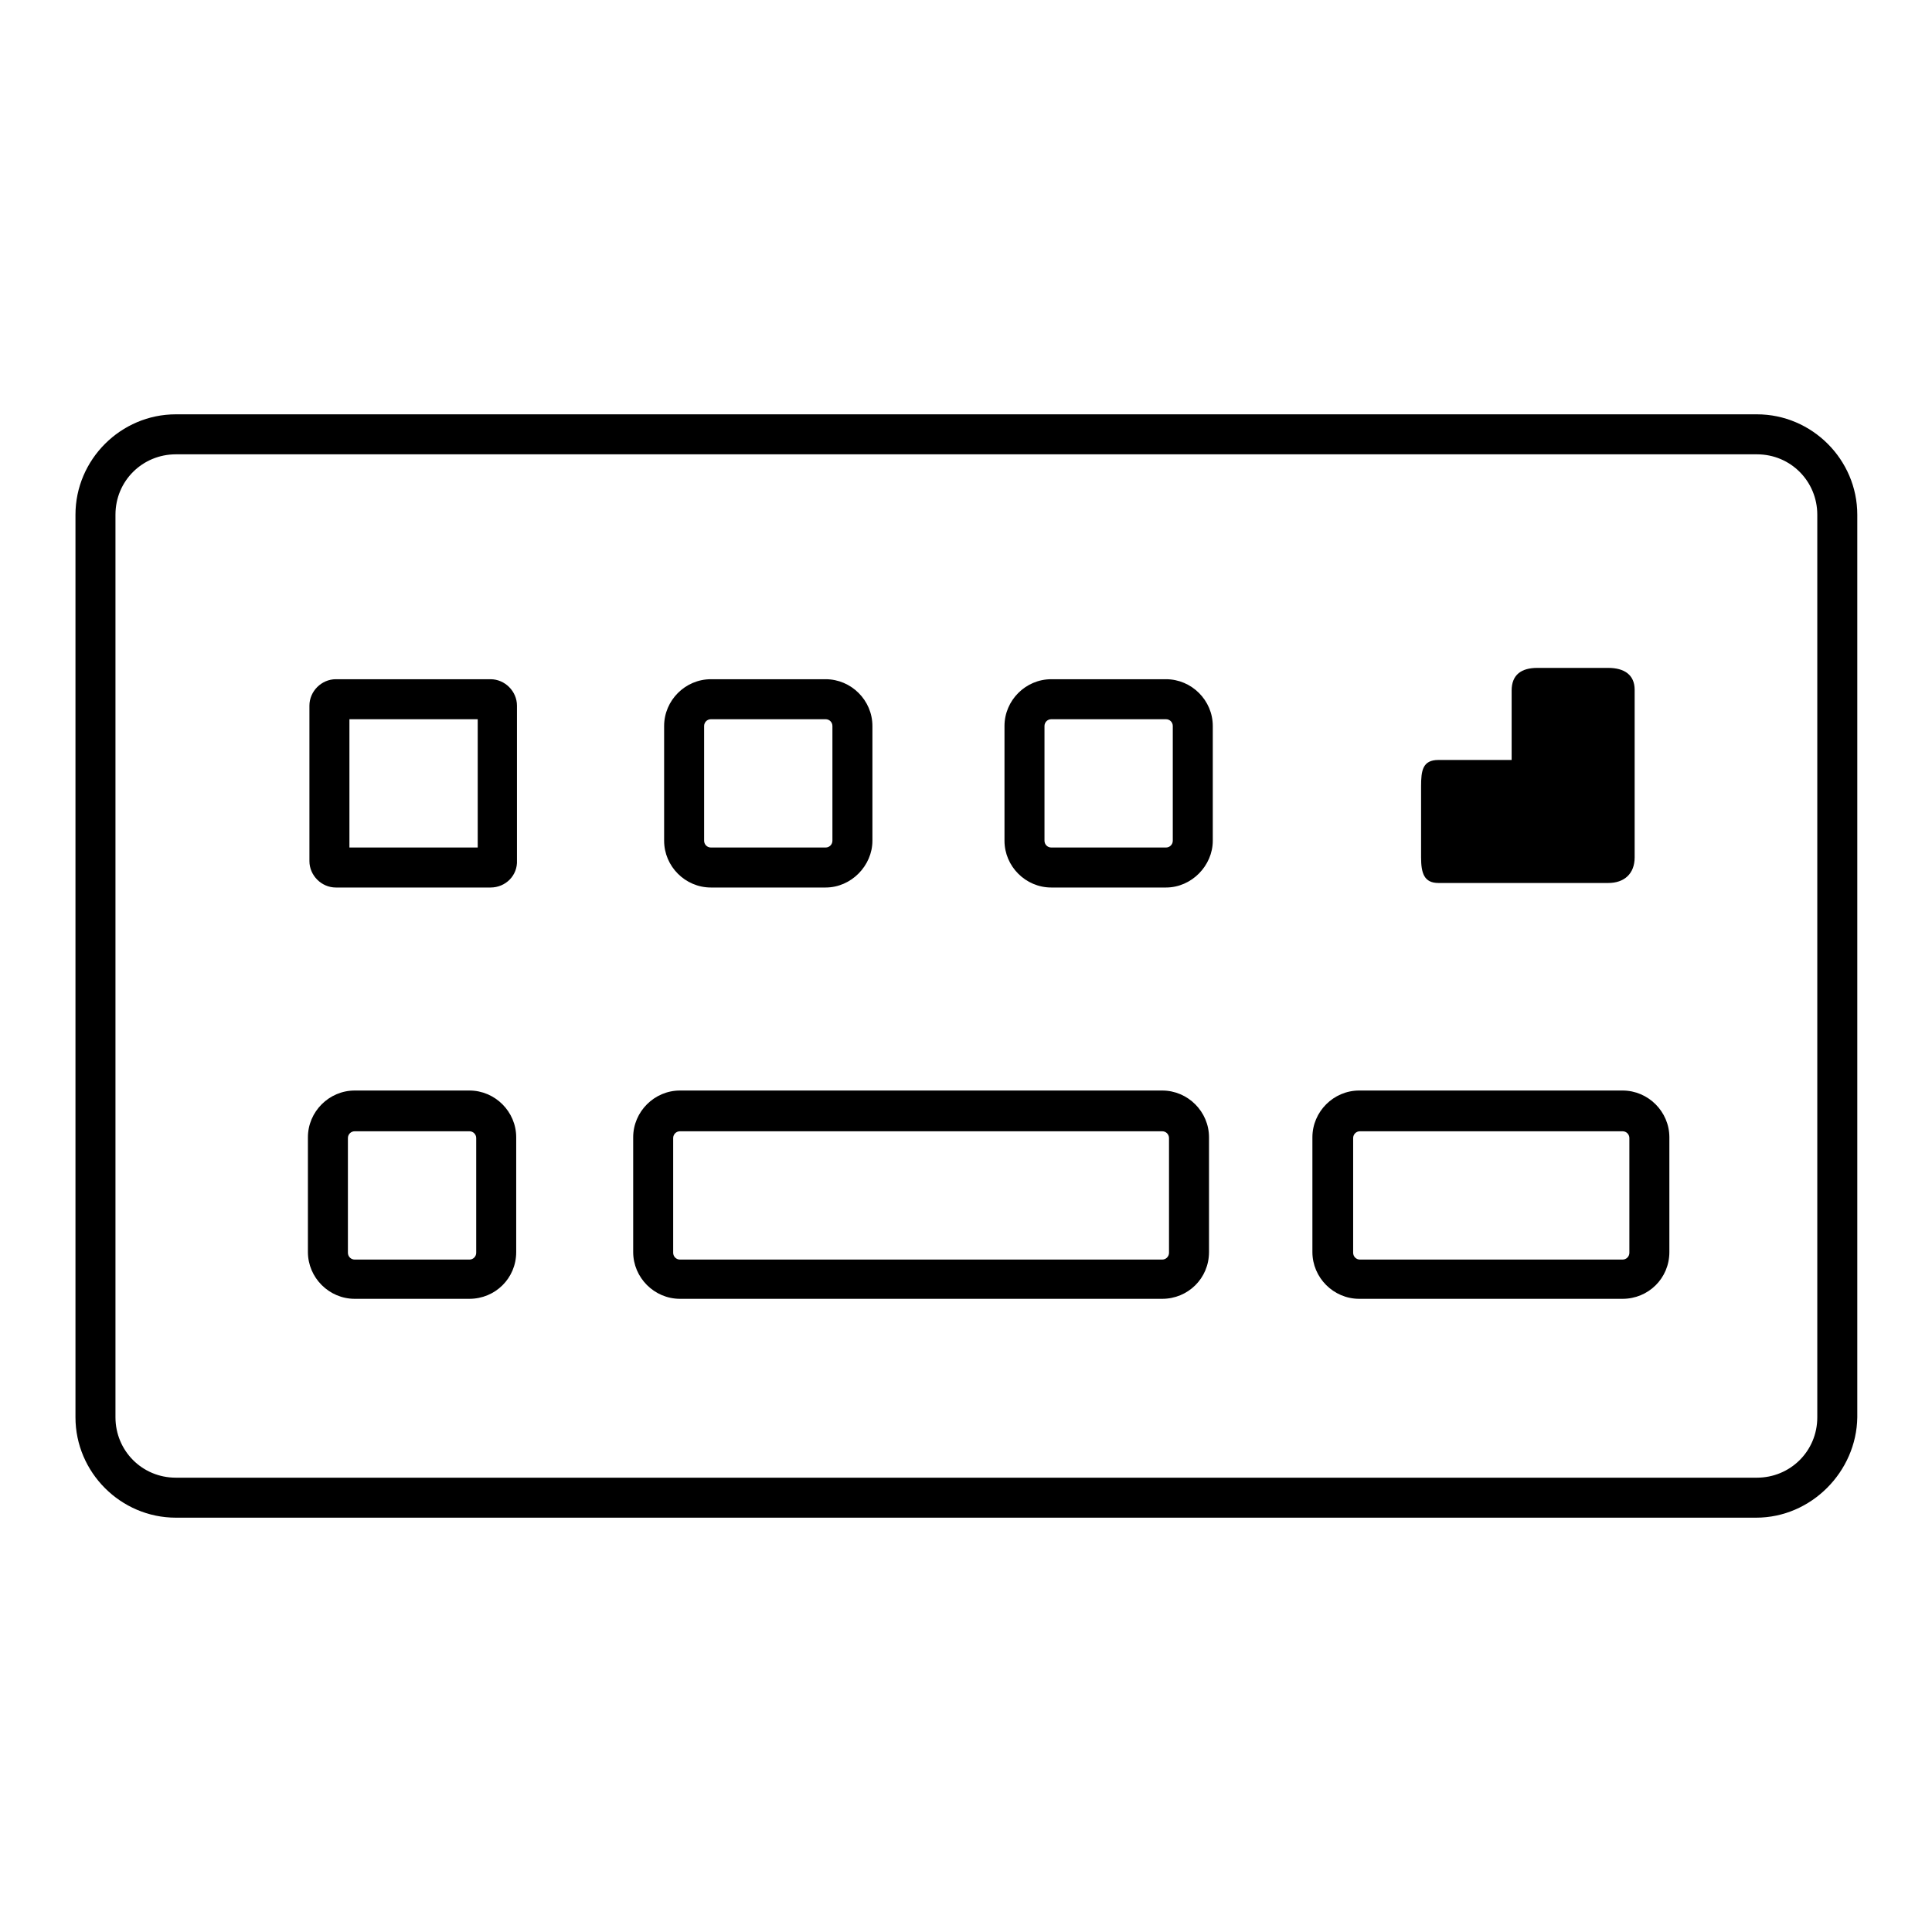
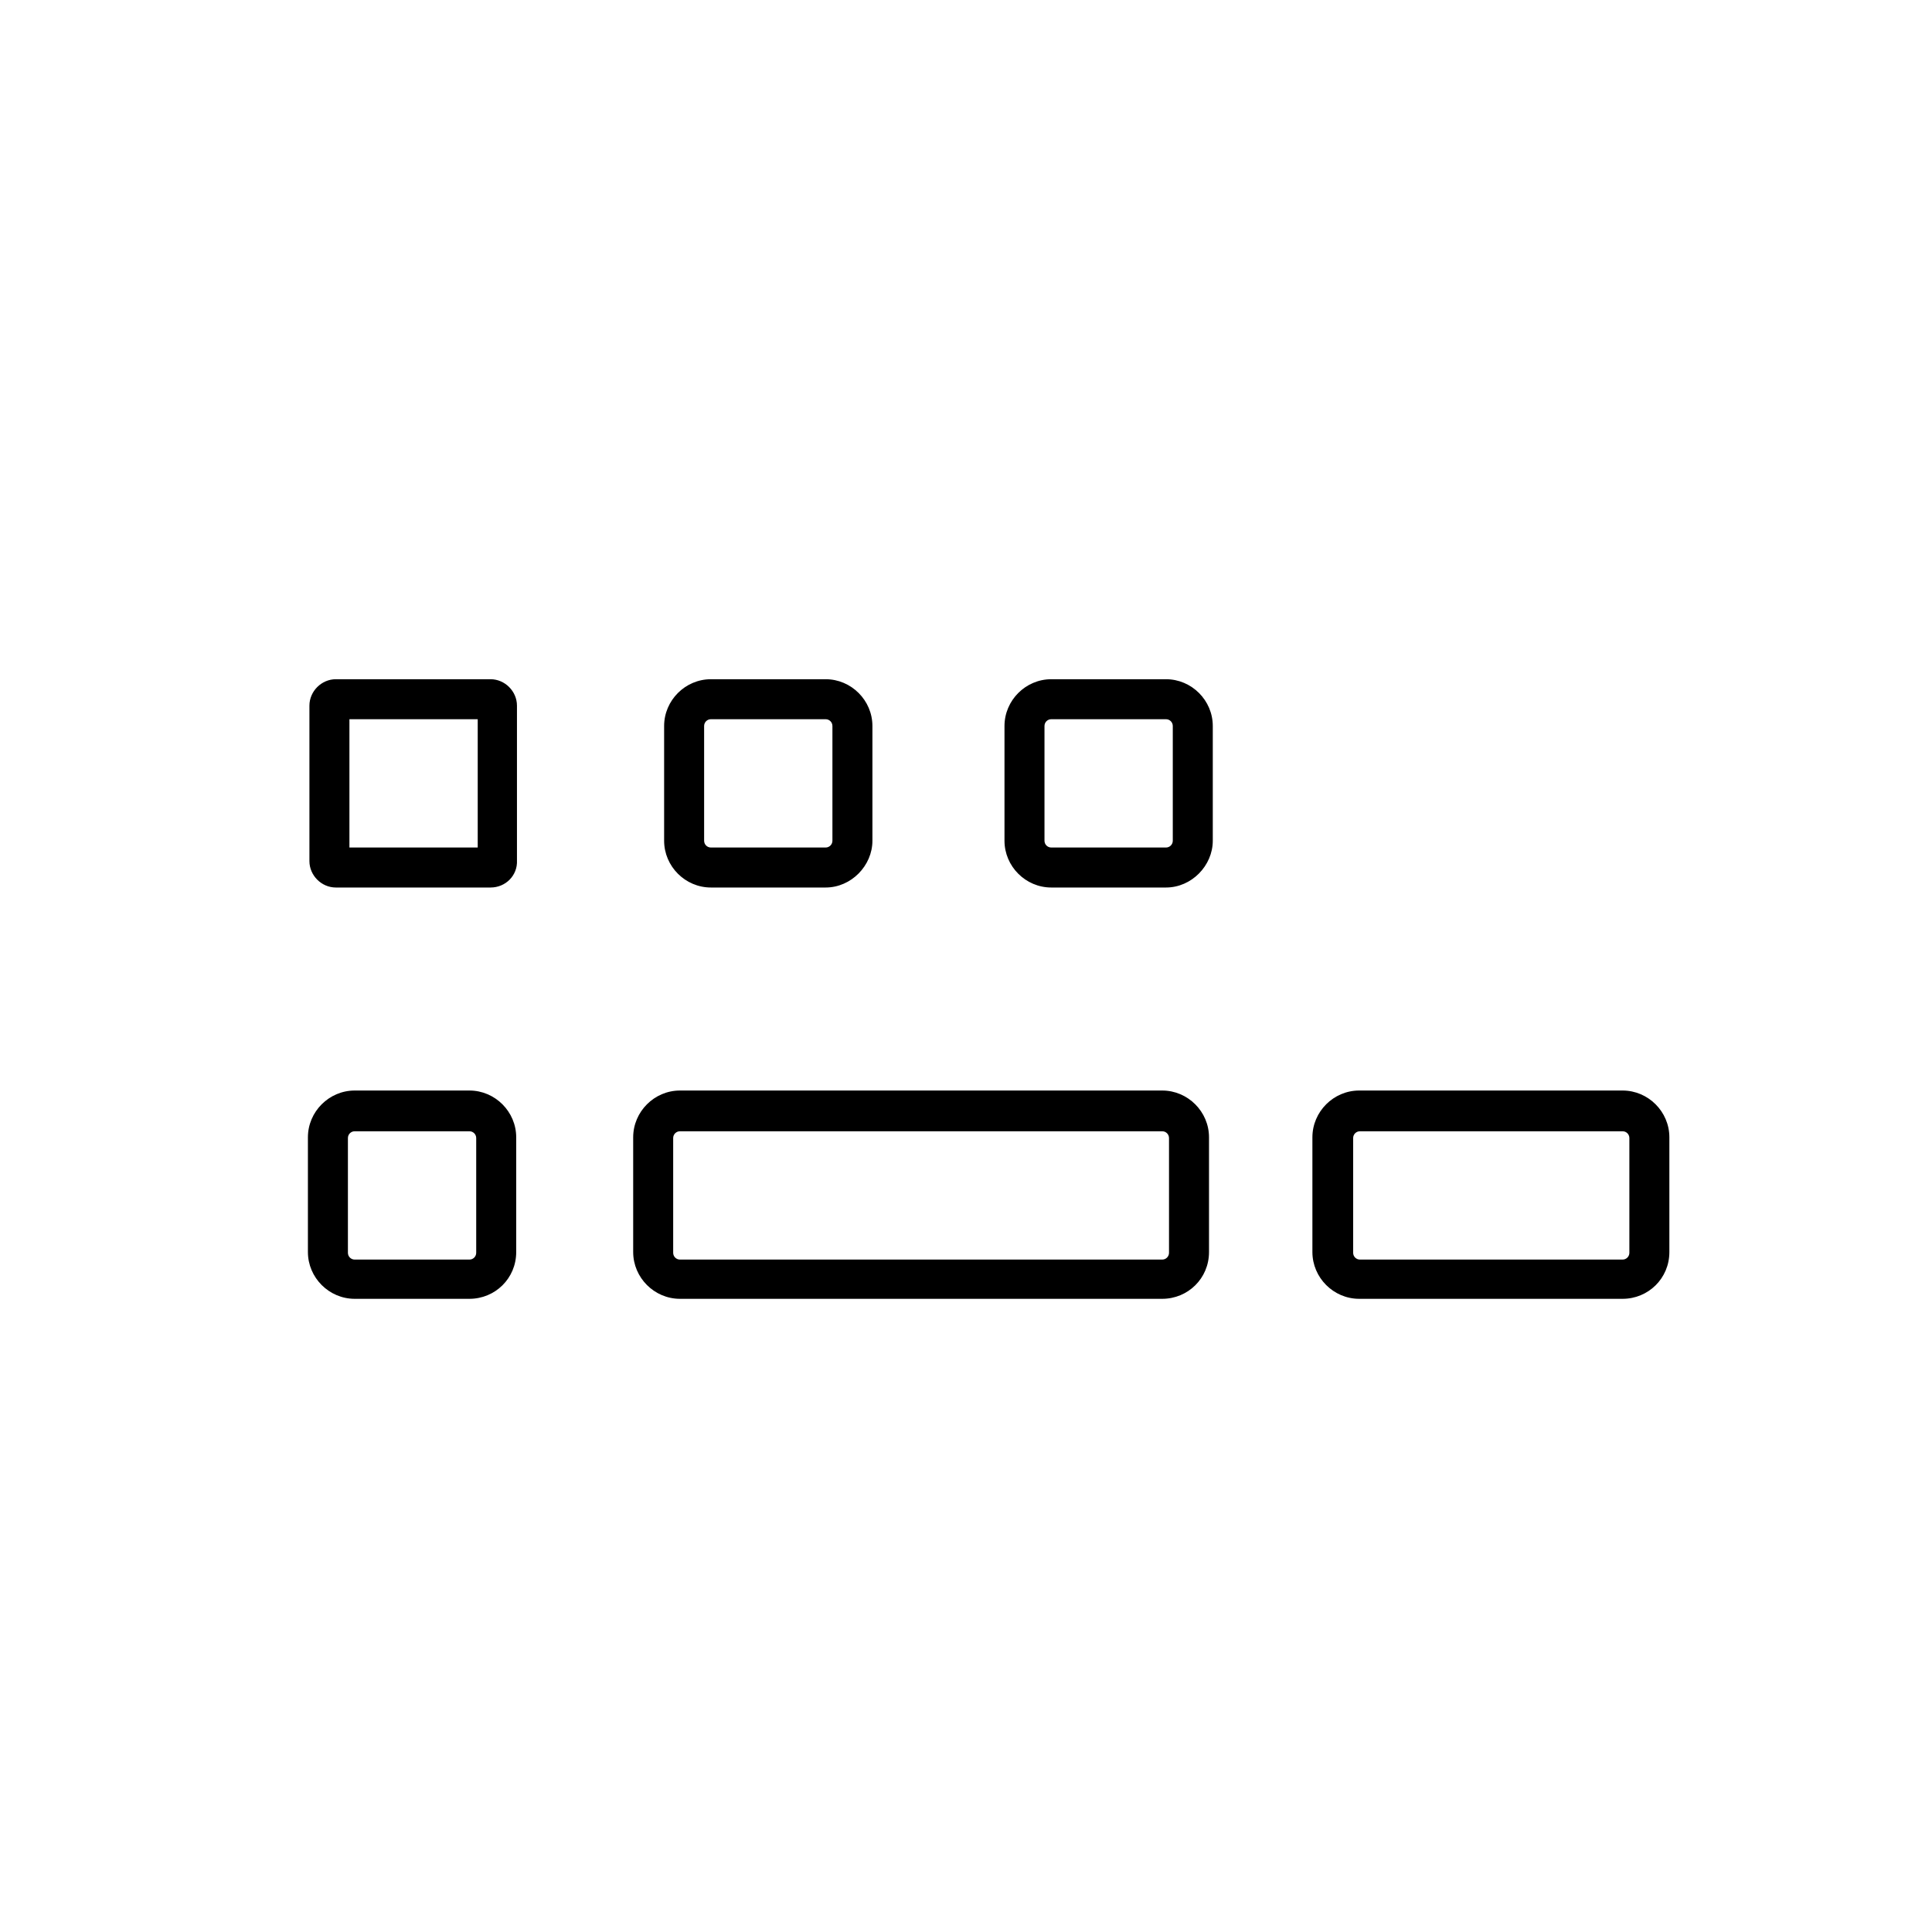
<svg xmlns="http://www.w3.org/2000/svg" version="1.1" x="0px" y="0px" viewBox="0 0 256 256" enable-background="new 0 0 256 256" xml:space="preserve">
  <g>
-     <path fill="#000000" d="M232.7,201.1H23.3c-7.3,0-13.3-6-13.3-13.3V68.2c0-7.3,6-13.3,13.3-13.3h209.5c7.3,0,13.3,6,13.3,13.3 v119.6C246,195,240,201.1,232.7,201.1z M23.3,60.2c-4.4,0-8,3.5-8,8v119.6c0,4.4,3.5,8,8,8h209.5c4.4,0,8-3.5,8-8V68.2 c0-4.4-3.5-8-8-8H23.3z" />
    <path fill="#000000" d="M65,117.6H44.5c-1.9,0-3.5-1.6-3.5-3.5V93.5c0-1.9,1.6-3.5,3.5-3.5H65c1.9,0,3.5,1.6,3.5,3.5V114 C68.6,116,67,117.6,65,117.6z M46.3,112.3h17v-17h-17V112.3z M109.4,117.6H94.2c-3.4,0-6.2-2.8-6.2-6.2V96.2c0-3.4,2.8-6.2,6.2-6.2 h15.2c3.4,0,6.2,2.8,6.2,6.2v15.2C115.6,114.7,112.8,117.6,109.4,117.6z M94.2,95.3c-0.5,0-0.9,0.4-0.9,0.9v15.2 c0,0.5,0.4,0.9,0.9,0.9h15.2c0.5,0,0.9-0.4,0.9-0.9V96.2c0-0.5-0.4-0.9-0.9-0.9H94.2z M154.5,117.6h-15.2c-3.4,0-6.2-2.8-6.2-6.2 V96.2c0-3.4,2.8-6.2,6.2-6.2h15.2c3.4,0,6.2,2.8,6.2,6.2v15.2C160.7,114.7,157.9,117.6,154.5,117.6z M139.3,95.3 c-0.5,0-0.9,0.4-0.9,0.9v15.2c0,0.5,0.4,0.9,0.9,0.9h15.2c0.5,0,0.9-0.4,0.9-0.9V96.2c0-0.5-0.4-0.9-0.9-0.9H139.3z M62.2,172.1H47 c-3.4,0-6.2-2.8-6.2-6.2v-15.2c0-3.4,2.8-6.2,6.2-6.2h15.2c3.4,0,6.2,2.8,6.2,6.2v15.2C68.4,169.4,65.6,172.1,62.2,172.1z  M47,149.9c-0.5,0-0.9,0.4-0.9,0.9V166c0,0.5,0.4,0.9,0.9,0.9h15.2c0.5,0,0.9-0.4,0.9-0.9v-15.2c0-0.5-0.4-0.9-0.9-0.9H47z  M154,172.1H90.1c-3.4,0-6.2-2.8-6.2-6.2v-15.2c0-3.4,2.8-6.2,6.2-6.2H154c3.4,0,6.2,2.8,6.2,6.2v15.2 C160.2,169.4,157.4,172.1,154,172.1z M90.1,149.9c-0.5,0-0.9,0.4-0.9,0.9V166c0,0.5,0.4,0.9,0.9,0.9H154c0.5,0,0.9-0.4,0.9-0.9 v-15.2c0-0.5-0.4-0.9-0.9-0.9H90.1z M215,172.1h-34.9c-3.4,0-6.2-2.8-6.2-6.2v-15.2c0-3.4,2.8-6.2,6.2-6.2H215 c3.4,0,6.2,2.8,6.2,6.2v15.2C221.2,169.4,218.4,172.1,215,172.1z M180.2,149.9c-0.5,0-0.9,0.4-0.9,0.9V166c0,0.5,0.4,0.9,0.9,0.9 H215c0.5,0,0.9-0.4,0.9-0.9v-15.2c0-0.5-0.4-0.9-0.9-0.9H180.2z" />
-     <path fill="#000000" d="M213.1,88.5h-9.4c-2.1,0-3.4,0.9-3.4,3v9.2h-9.7c-2.1,0-2.3,1.4-2.3,3.5v9.4c0,2.1,0.4,3.4,2.3,3.4h22.5 c2.1,0,3.5-1.2,3.5-3.4V91.4C216.6,89.4,215.2,88.5,213.1,88.5" />
  </g>
</svg>